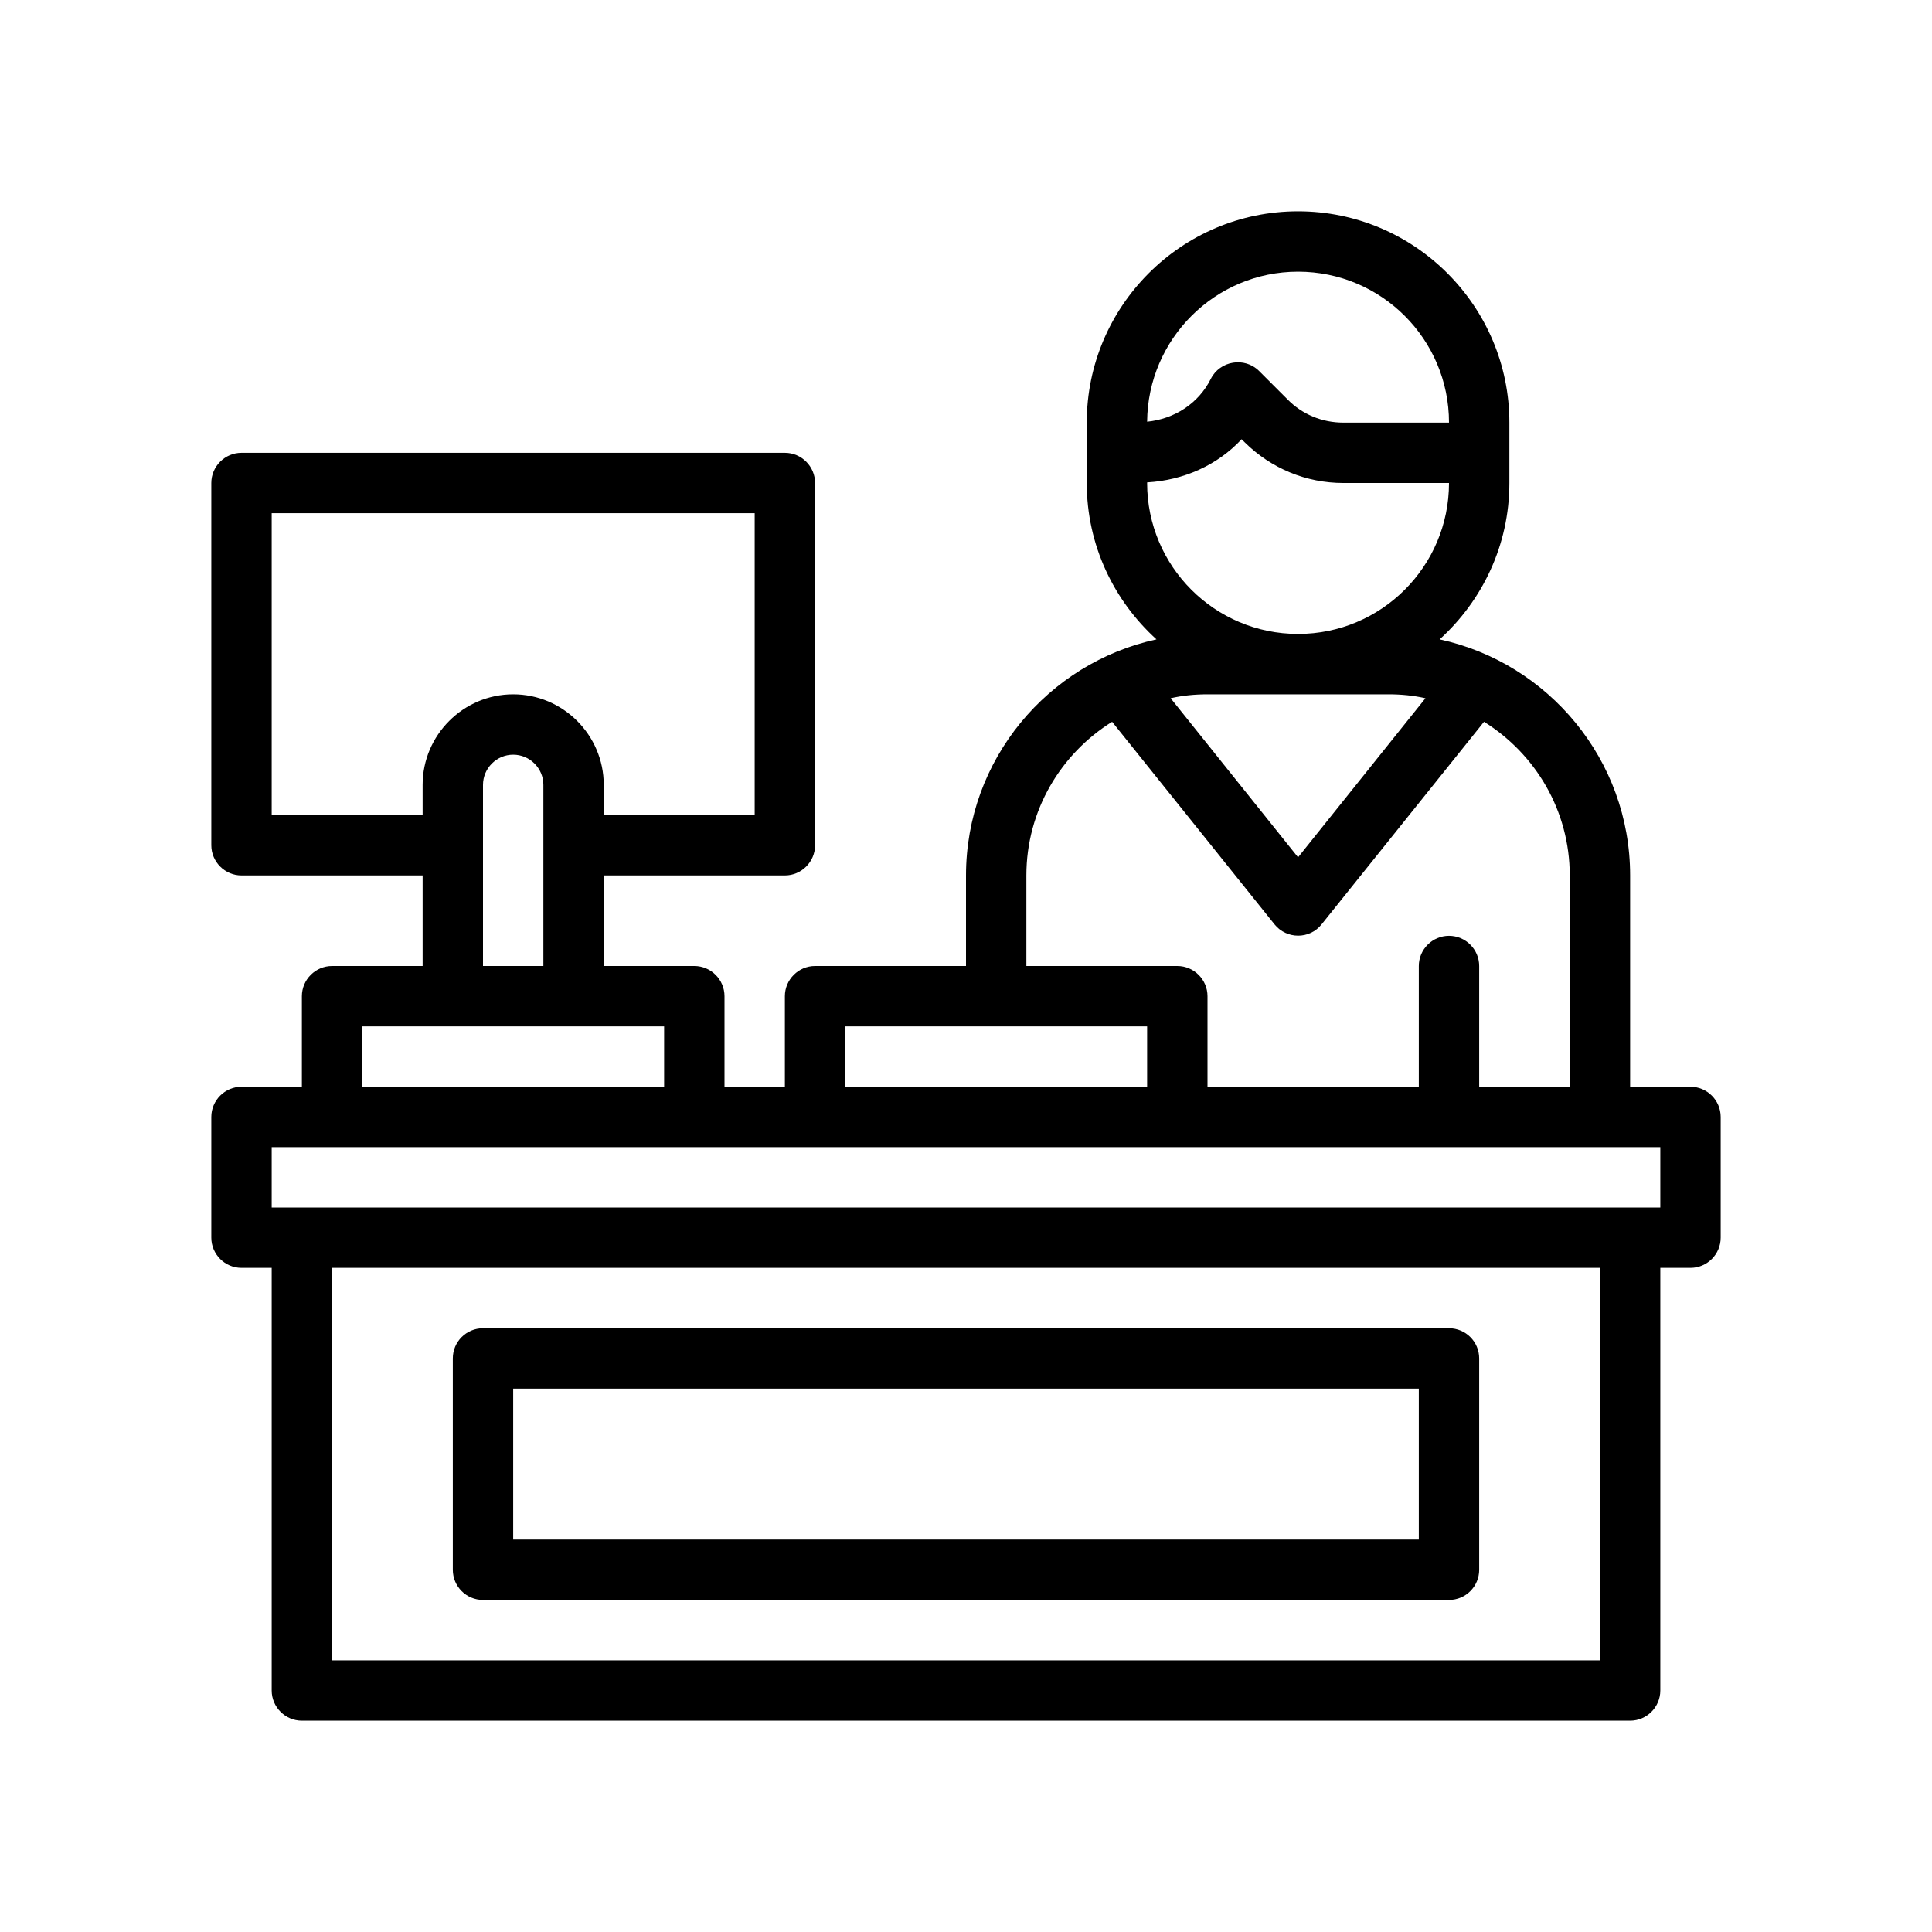
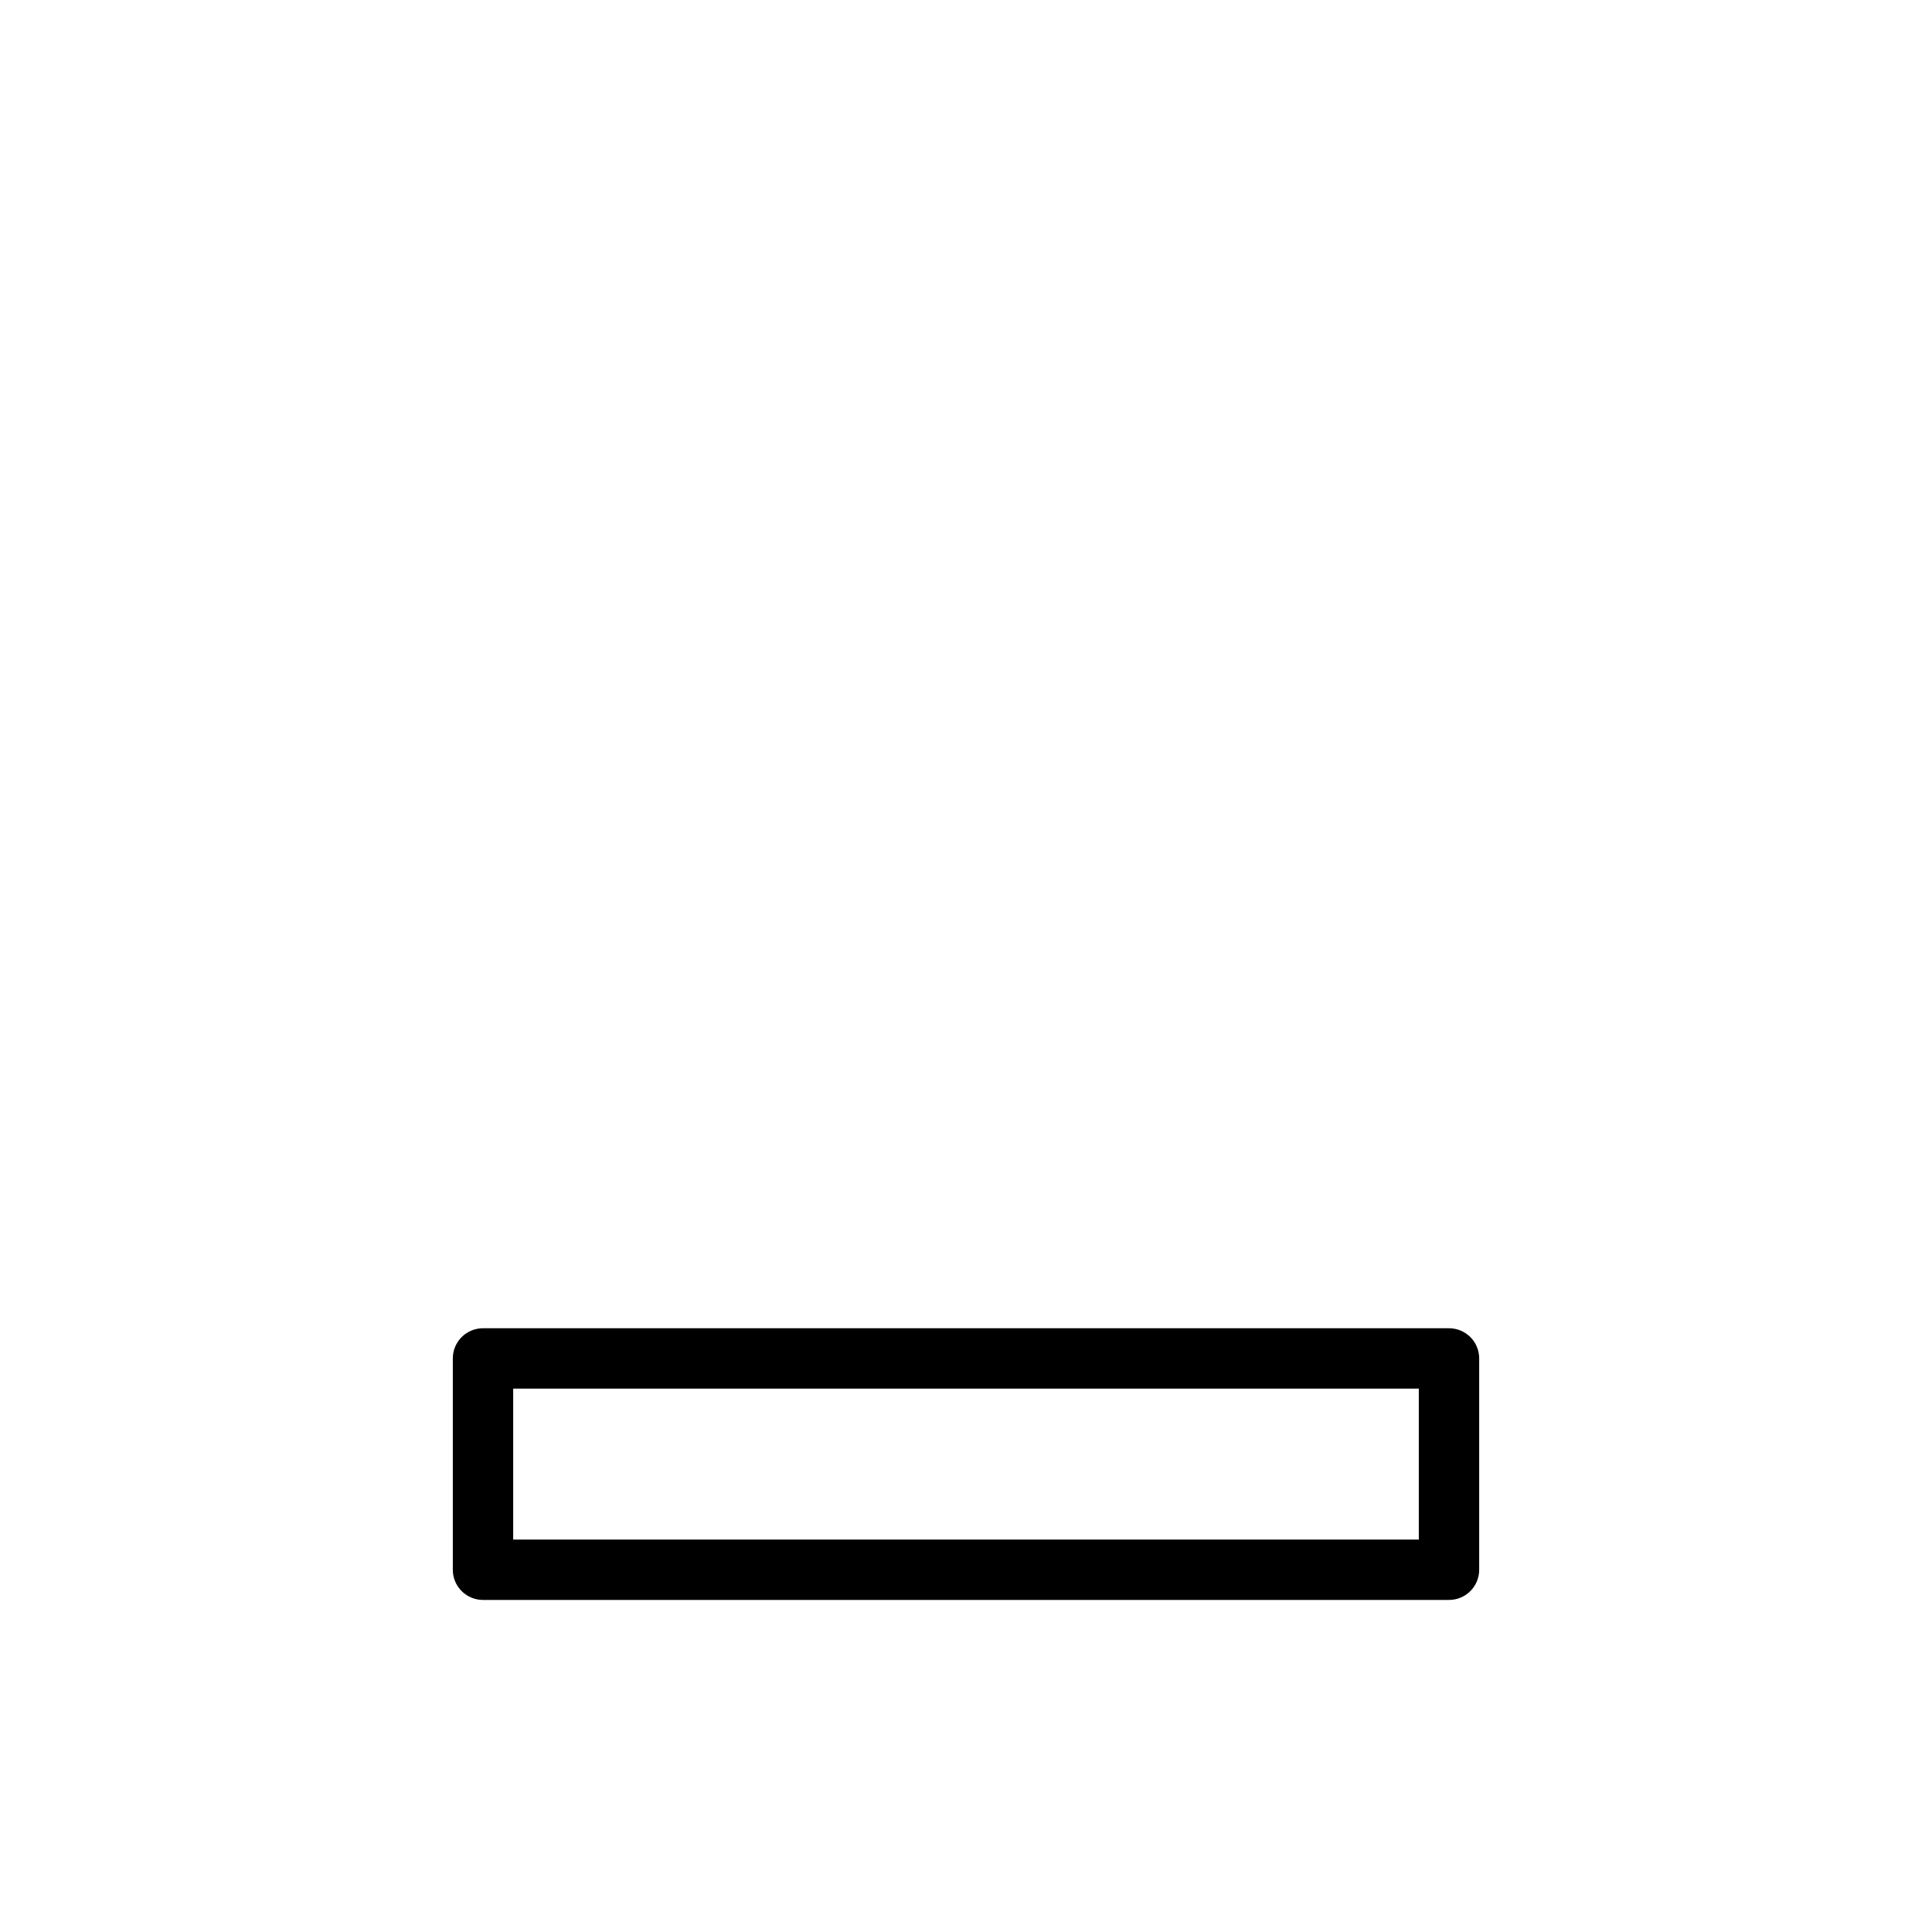
<svg xmlns="http://www.w3.org/2000/svg" version="1.1" id="Outline" x="0px" y="0px" viewBox="0 0 64 64" enable-background="new 0 0 64 64" xml:space="preserve">
  <g>
-     <path d="M56,36h-2v-7c0-3.83-2.71-7.04-6.31-7.82C49.1,19.9,50,18.06,50,16v-2c0-3.86-3.14-7-7-7   s-7,3.14-7,7v2c0,2.06,0.9,3.9,2.31,5.18C34.71,21.96,32,25.17,32,29v3h-5c-0.55,0-1,0.45-1,1v3h-2   v-3c0-0.55-0.45-1-1-1h-3v-3h6c0.55,0,1-0.45,1-1V16c0-0.55-0.45-1-1-1H8c-0.55,0-1,0.45-1,1v12   c0,0.55,0.45,1,1,1h6v3h-3c-0.55,0-1,0.45-1,1v3H8c-0.55,0-1,0.45-1,1v4c0,0.55,0.45,1,1,1h1v14   c0,0.55,0.45,1,1,1h44c0.55,0,1-0.45,1-1V42h1c0.55,0,1-0.45,1-1v-4C57,36.45,56.55,36,56,36z M43,9   c2.76,0,5,2.24,5,5h-3.5c-0.7,0-1.36-0.27-1.85-0.77c0,0-0.94-0.94-0.94-0.94   c-0.478-0.478-1.299-0.342-1.6,0.26C39.7,13.37,38.9,13.88,38,13.97C38.02,11.23,40.25,9,43,9z    M38,16v-0.02c1.21-0.07,2.33-0.57,3.13-1.43l0.1,0.1C42.11,15.52,43.27,16,44.5,16H48   c0,2.76-2.24,5-5,5S38,18.76,38,16z M47.22,23.13L43,28.4L38.78,23.13C39.17,23.04,39.58,23,40,23h6   C46.42,23,46.83,23.04,47.22,23.13z M34,29c0-2.15,1.14-4.03,2.84-5.09   c0,0,5.366,6.693,5.38,6.71c0.4,0.498,1.162,0.502,1.56,0l5.38-6.71   C50.86,24.97,52,26.85,52,29v7h-3v-4c0-0.55-0.45-1-1-1s-1,0.45-1,1v4h-7v-3c0-0.55-0.45-1-1-1h-5V29z    M28,34h10v2H28V34z M9,27V17h16v10h-5v-1c0-1.65-1.35-3-3-3s-3,1.35-3,3v1H9z M18,26v6h-2v-6c0-0.55,0.45-1,1-1   S18,25.45,18,26z M12,34h10v2H12V34z M53,55H11V42h42V55z M55,40H9v-2h46V40z" />
    <path d="M16,53h32c0.553,0,1-0.448,1-1v-7c0-0.552-0.447-1-1-1H16c-0.553,0-1,0.448-1,1v7   C15,52.552,15.447,53,16,53z M17,46h30v5H17V46z" />
  </g>
</svg>